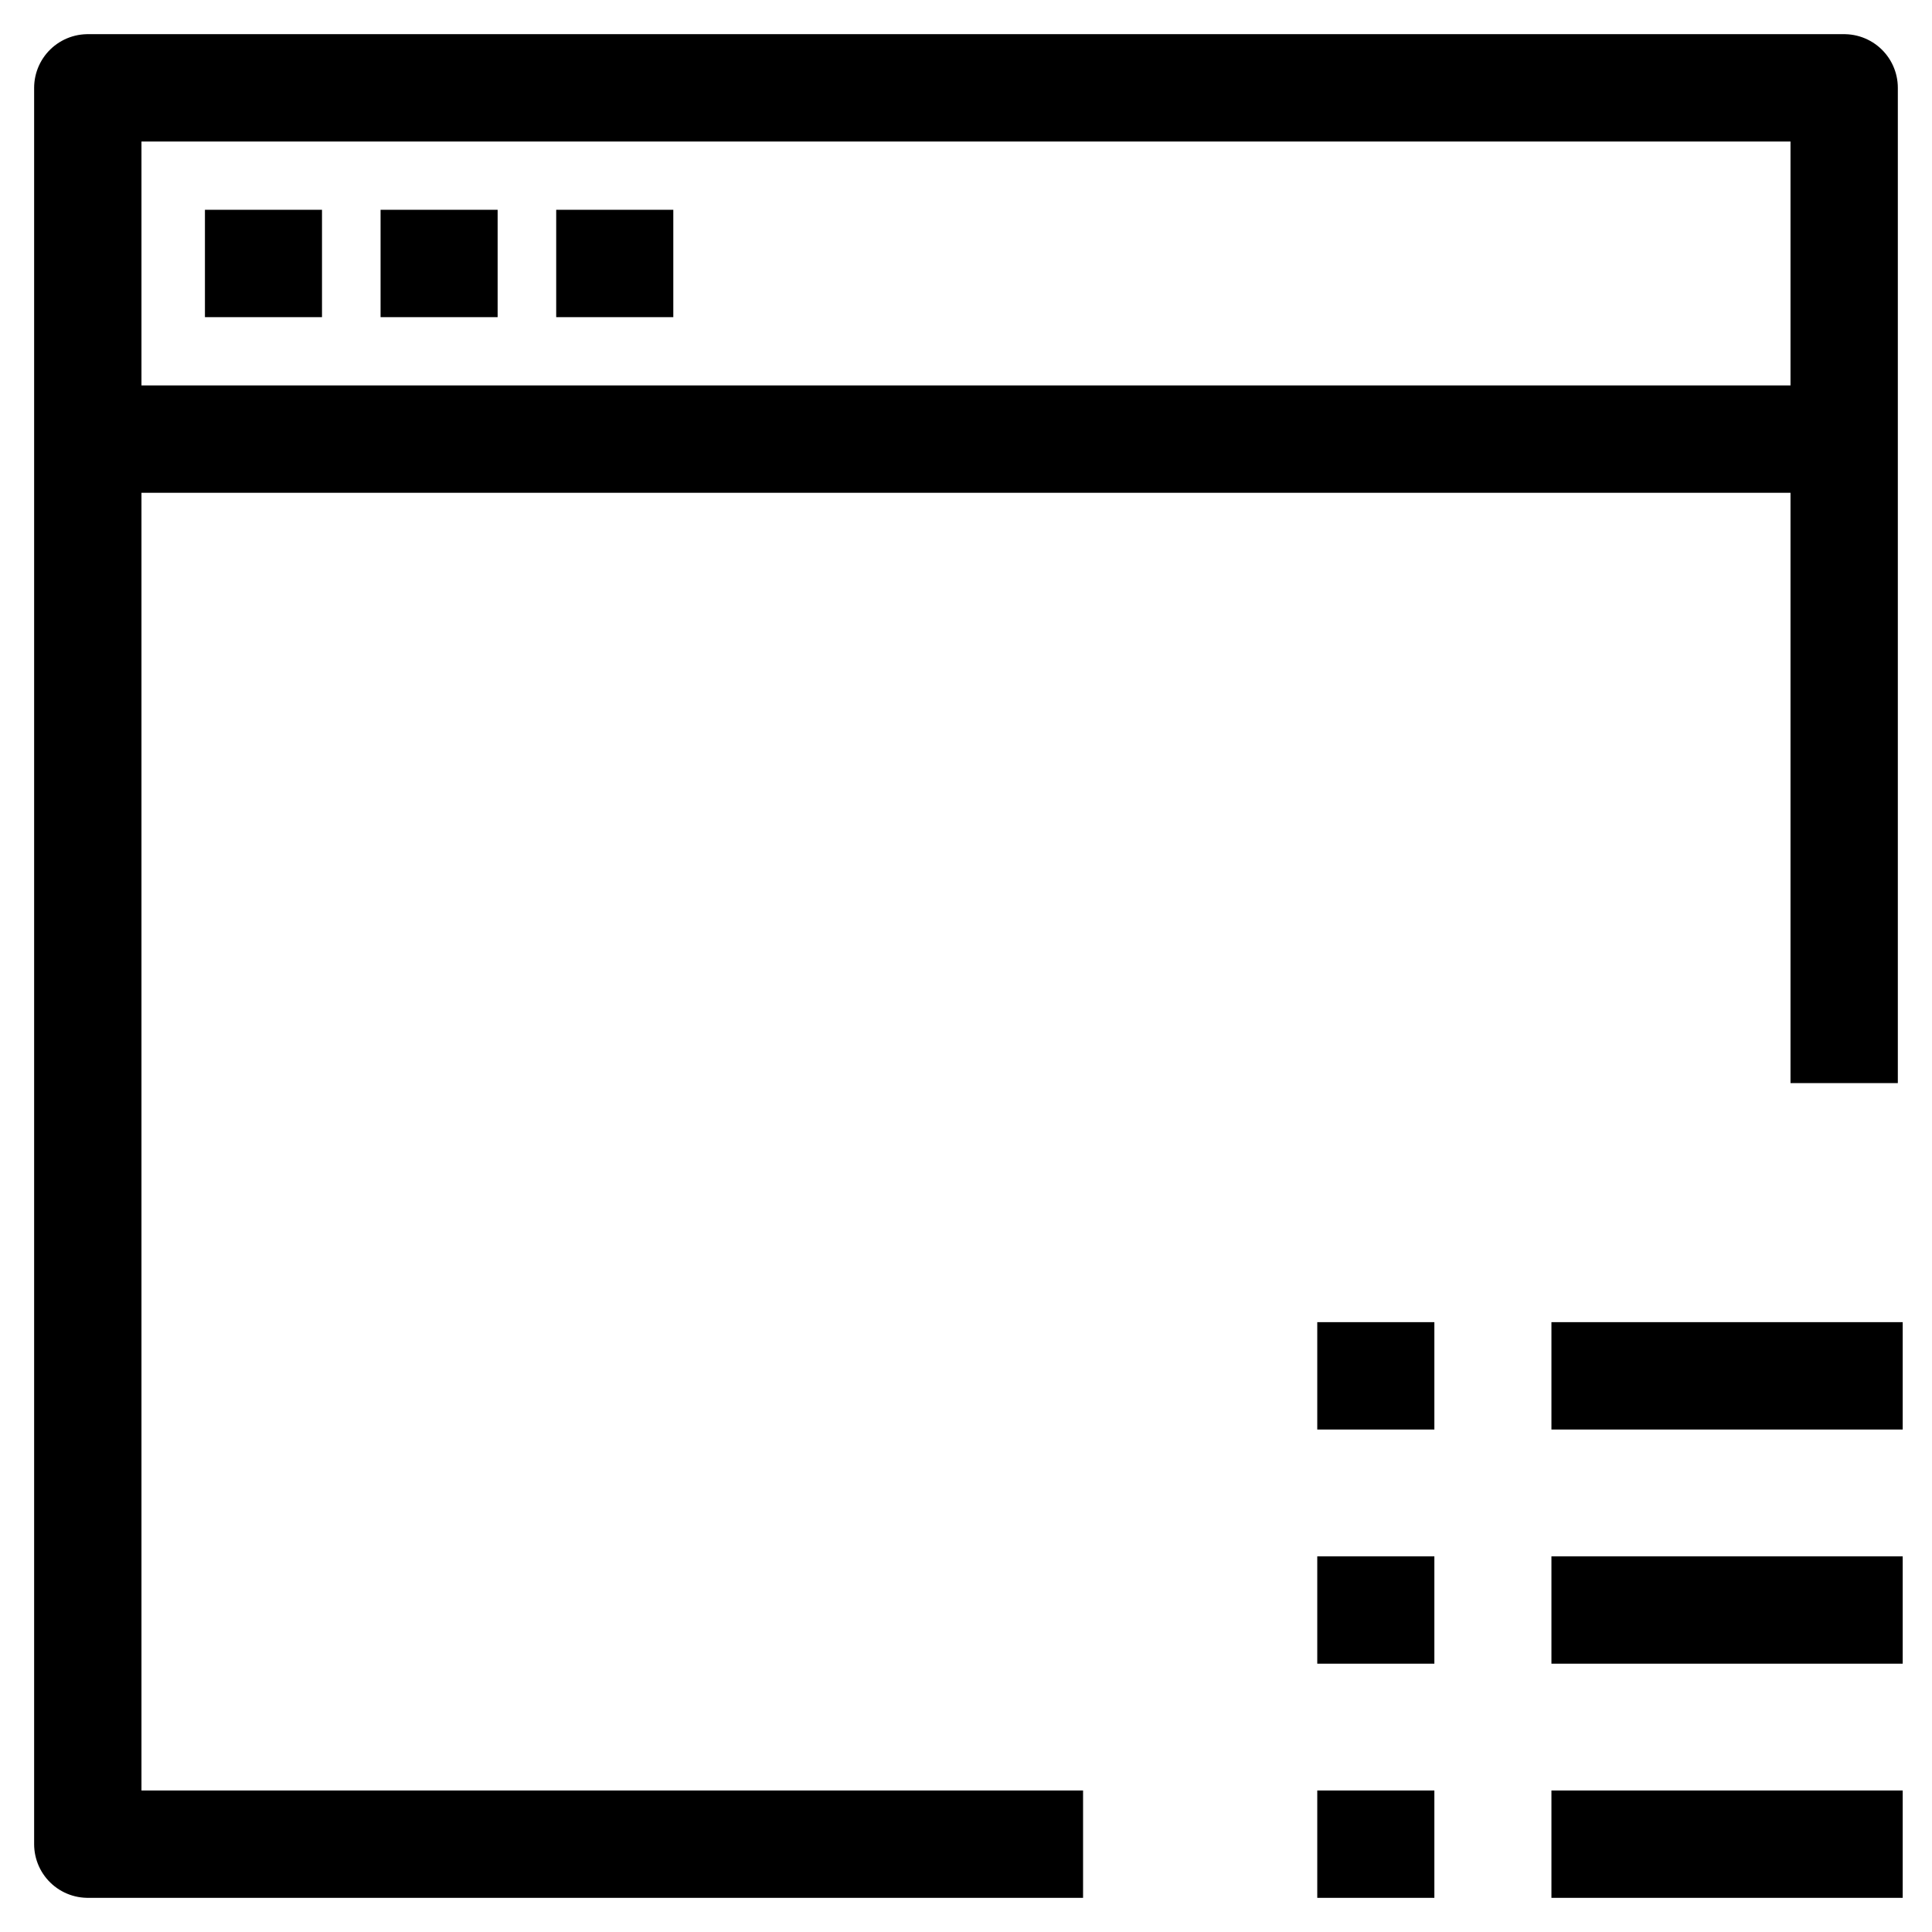
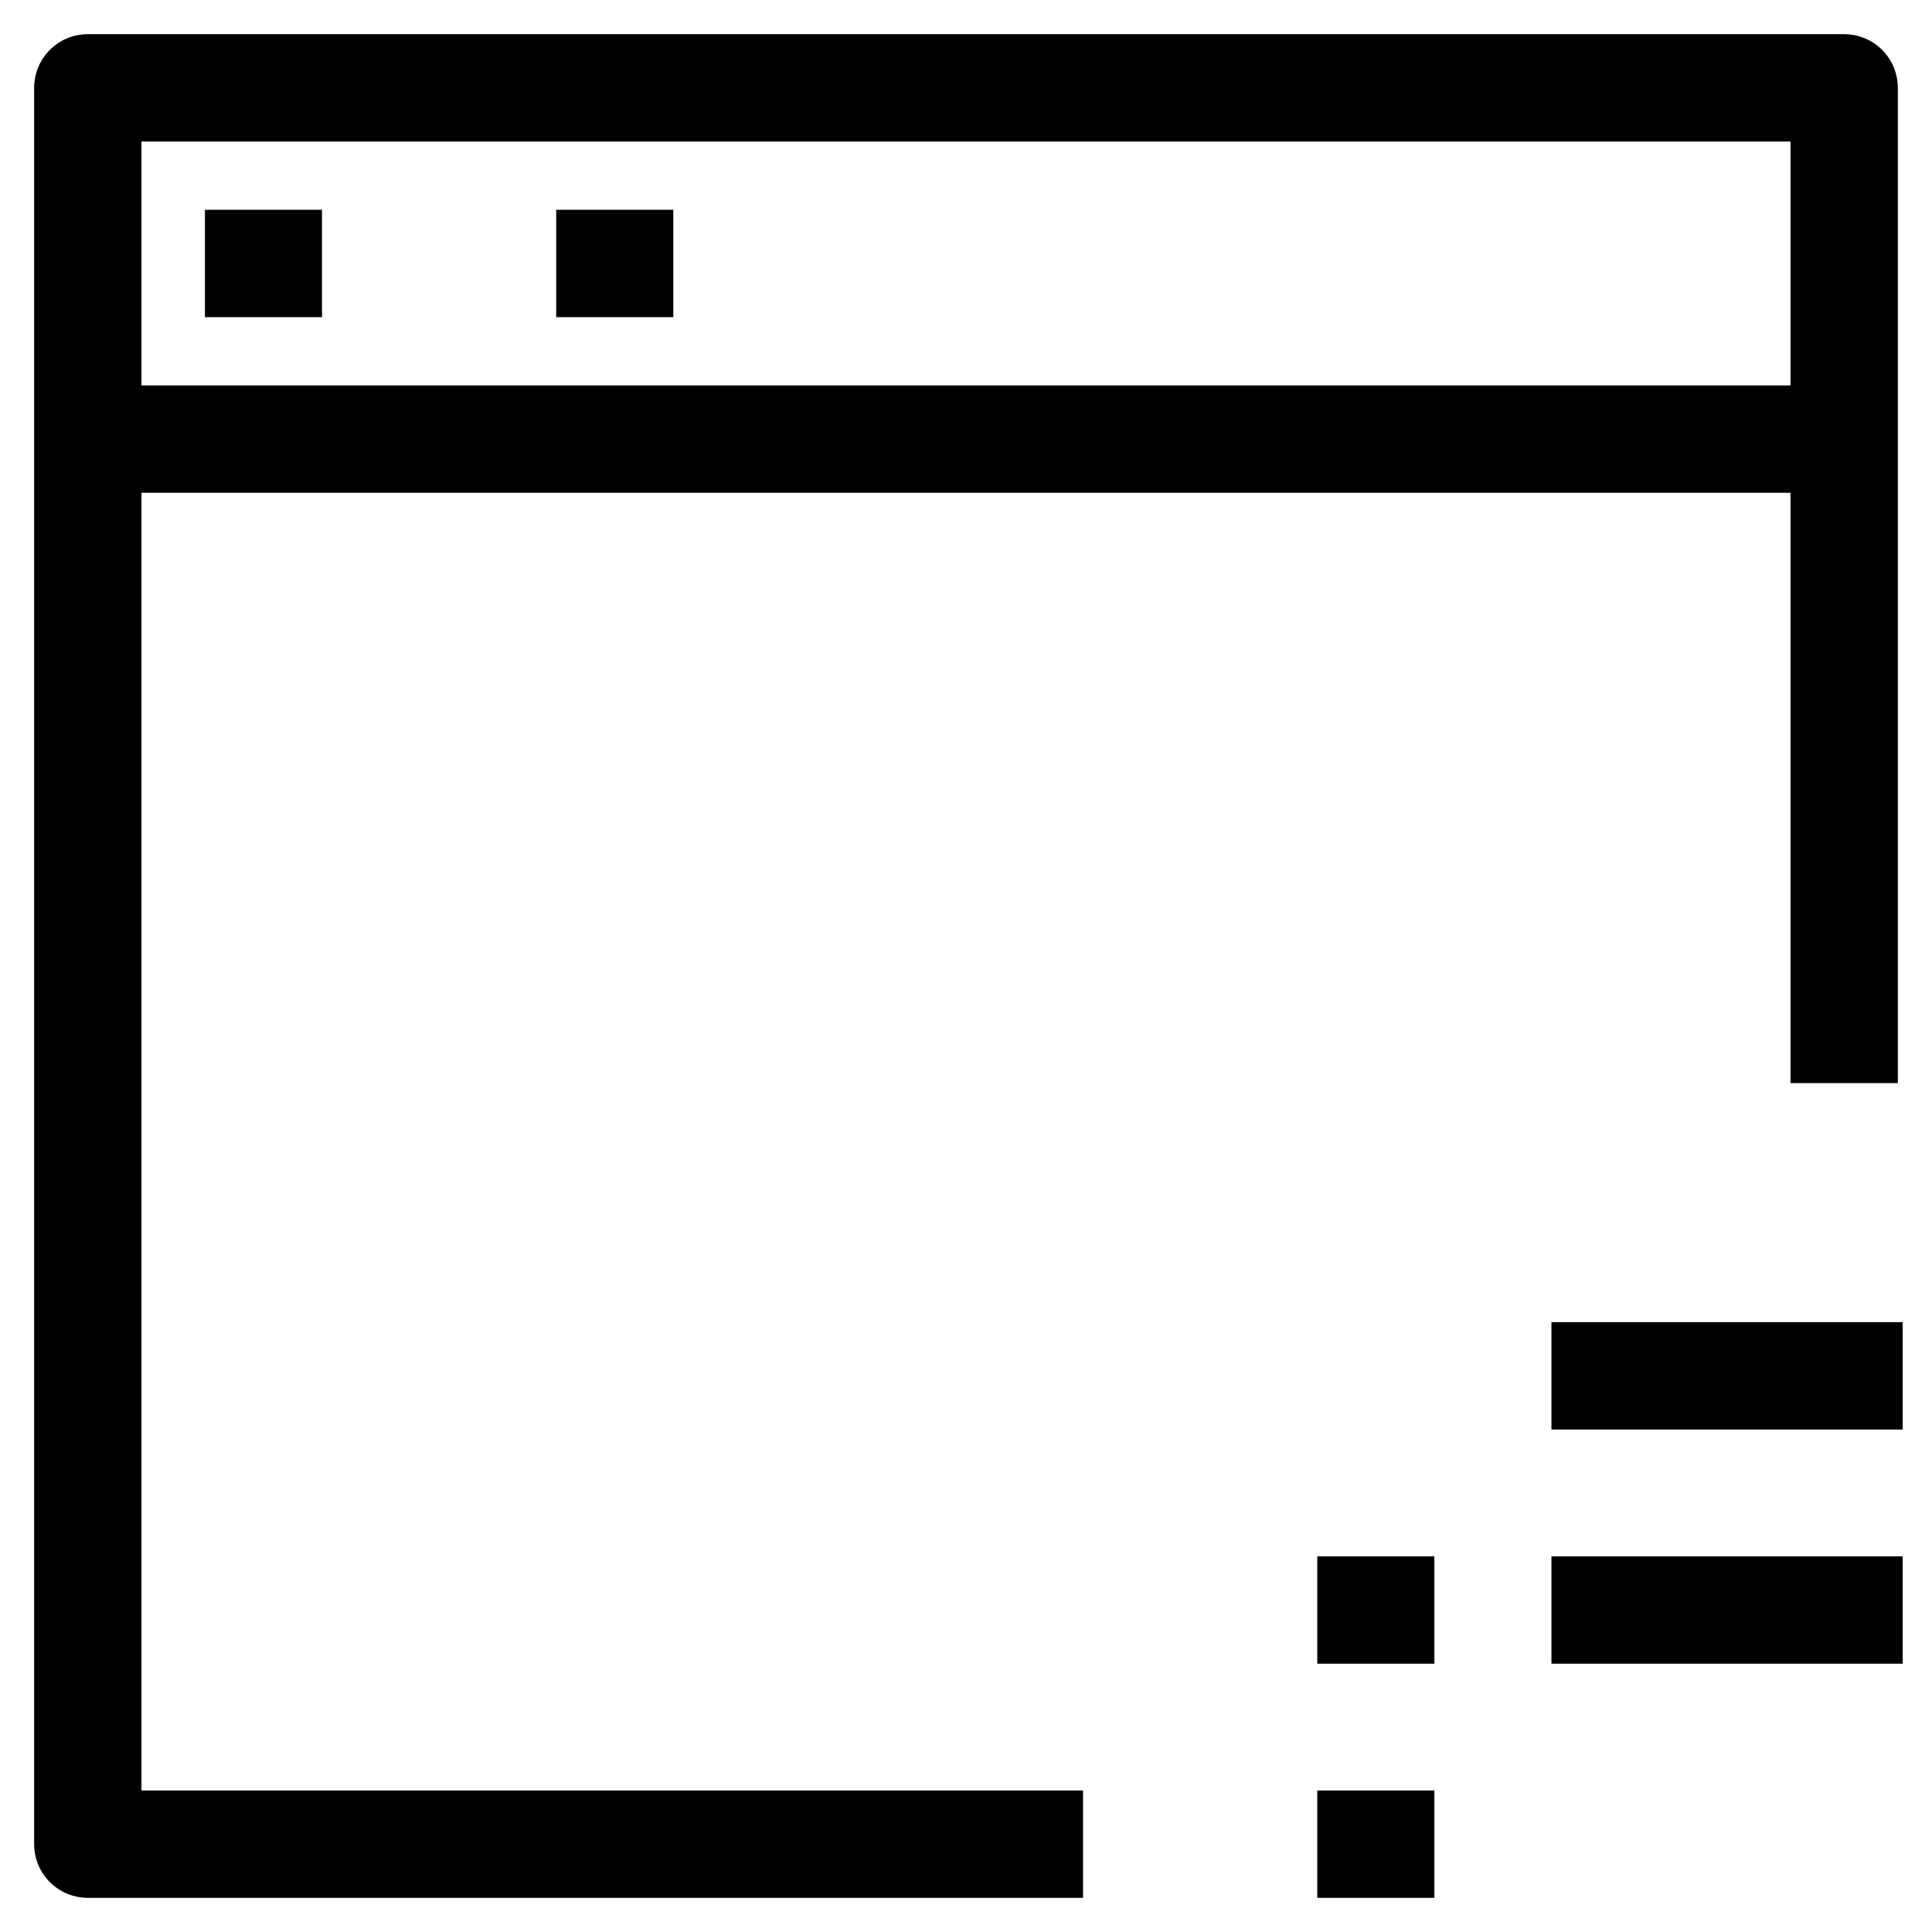
<svg xmlns="http://www.w3.org/2000/svg" width="54" height="54" viewBox="0 0 54 54" fill="none">
  <g clip-path="url(#clip0_4781_1315)">
    <path d="M30.272 51.545H2.454V2.455H51.545V30.273" stroke="black" stroke-width="3" stroke-linejoin="round" />
    <path d="M5.728 7.364H9" stroke="black" stroke-width="3" stroke-linejoin="round" />
-     <path d="M10.637 7.364H13.909" stroke="black" stroke-width="3" stroke-linejoin="round" />
    <path d="M15.546 7.364H18.819" stroke="black" stroke-width="3" stroke-linejoin="round" />
    <path d="M2.454 12.273H51.545" stroke="black" stroke-width="3" stroke-linejoin="round" />
-     <path d="M36.818 38.455H40.091" stroke="black" stroke-width="3" stroke-linejoin="round" />
    <path d="M43.363 38.455H53.181" stroke="black" stroke-width="3" stroke-linejoin="round" />
    <path d="M36.818 45H40.091" stroke="black" stroke-width="3" stroke-linejoin="round" />
    <path d="M43.363 45H53.181" stroke="black" stroke-width="3" stroke-linejoin="round" />
    <path d="M36.818 51.545H40.091" stroke="black" stroke-width="3" stroke-linejoin="round" />
-     <path d="M43.363 51.545H53.181" stroke="black" stroke-width="3" stroke-linejoin="round" />
  </g>
  <defs>
    <clipPath id="clip0_4781_1315">
      <rect width="54" height="54" fill="white" />
    </clipPath>
  </defs>
</svg>